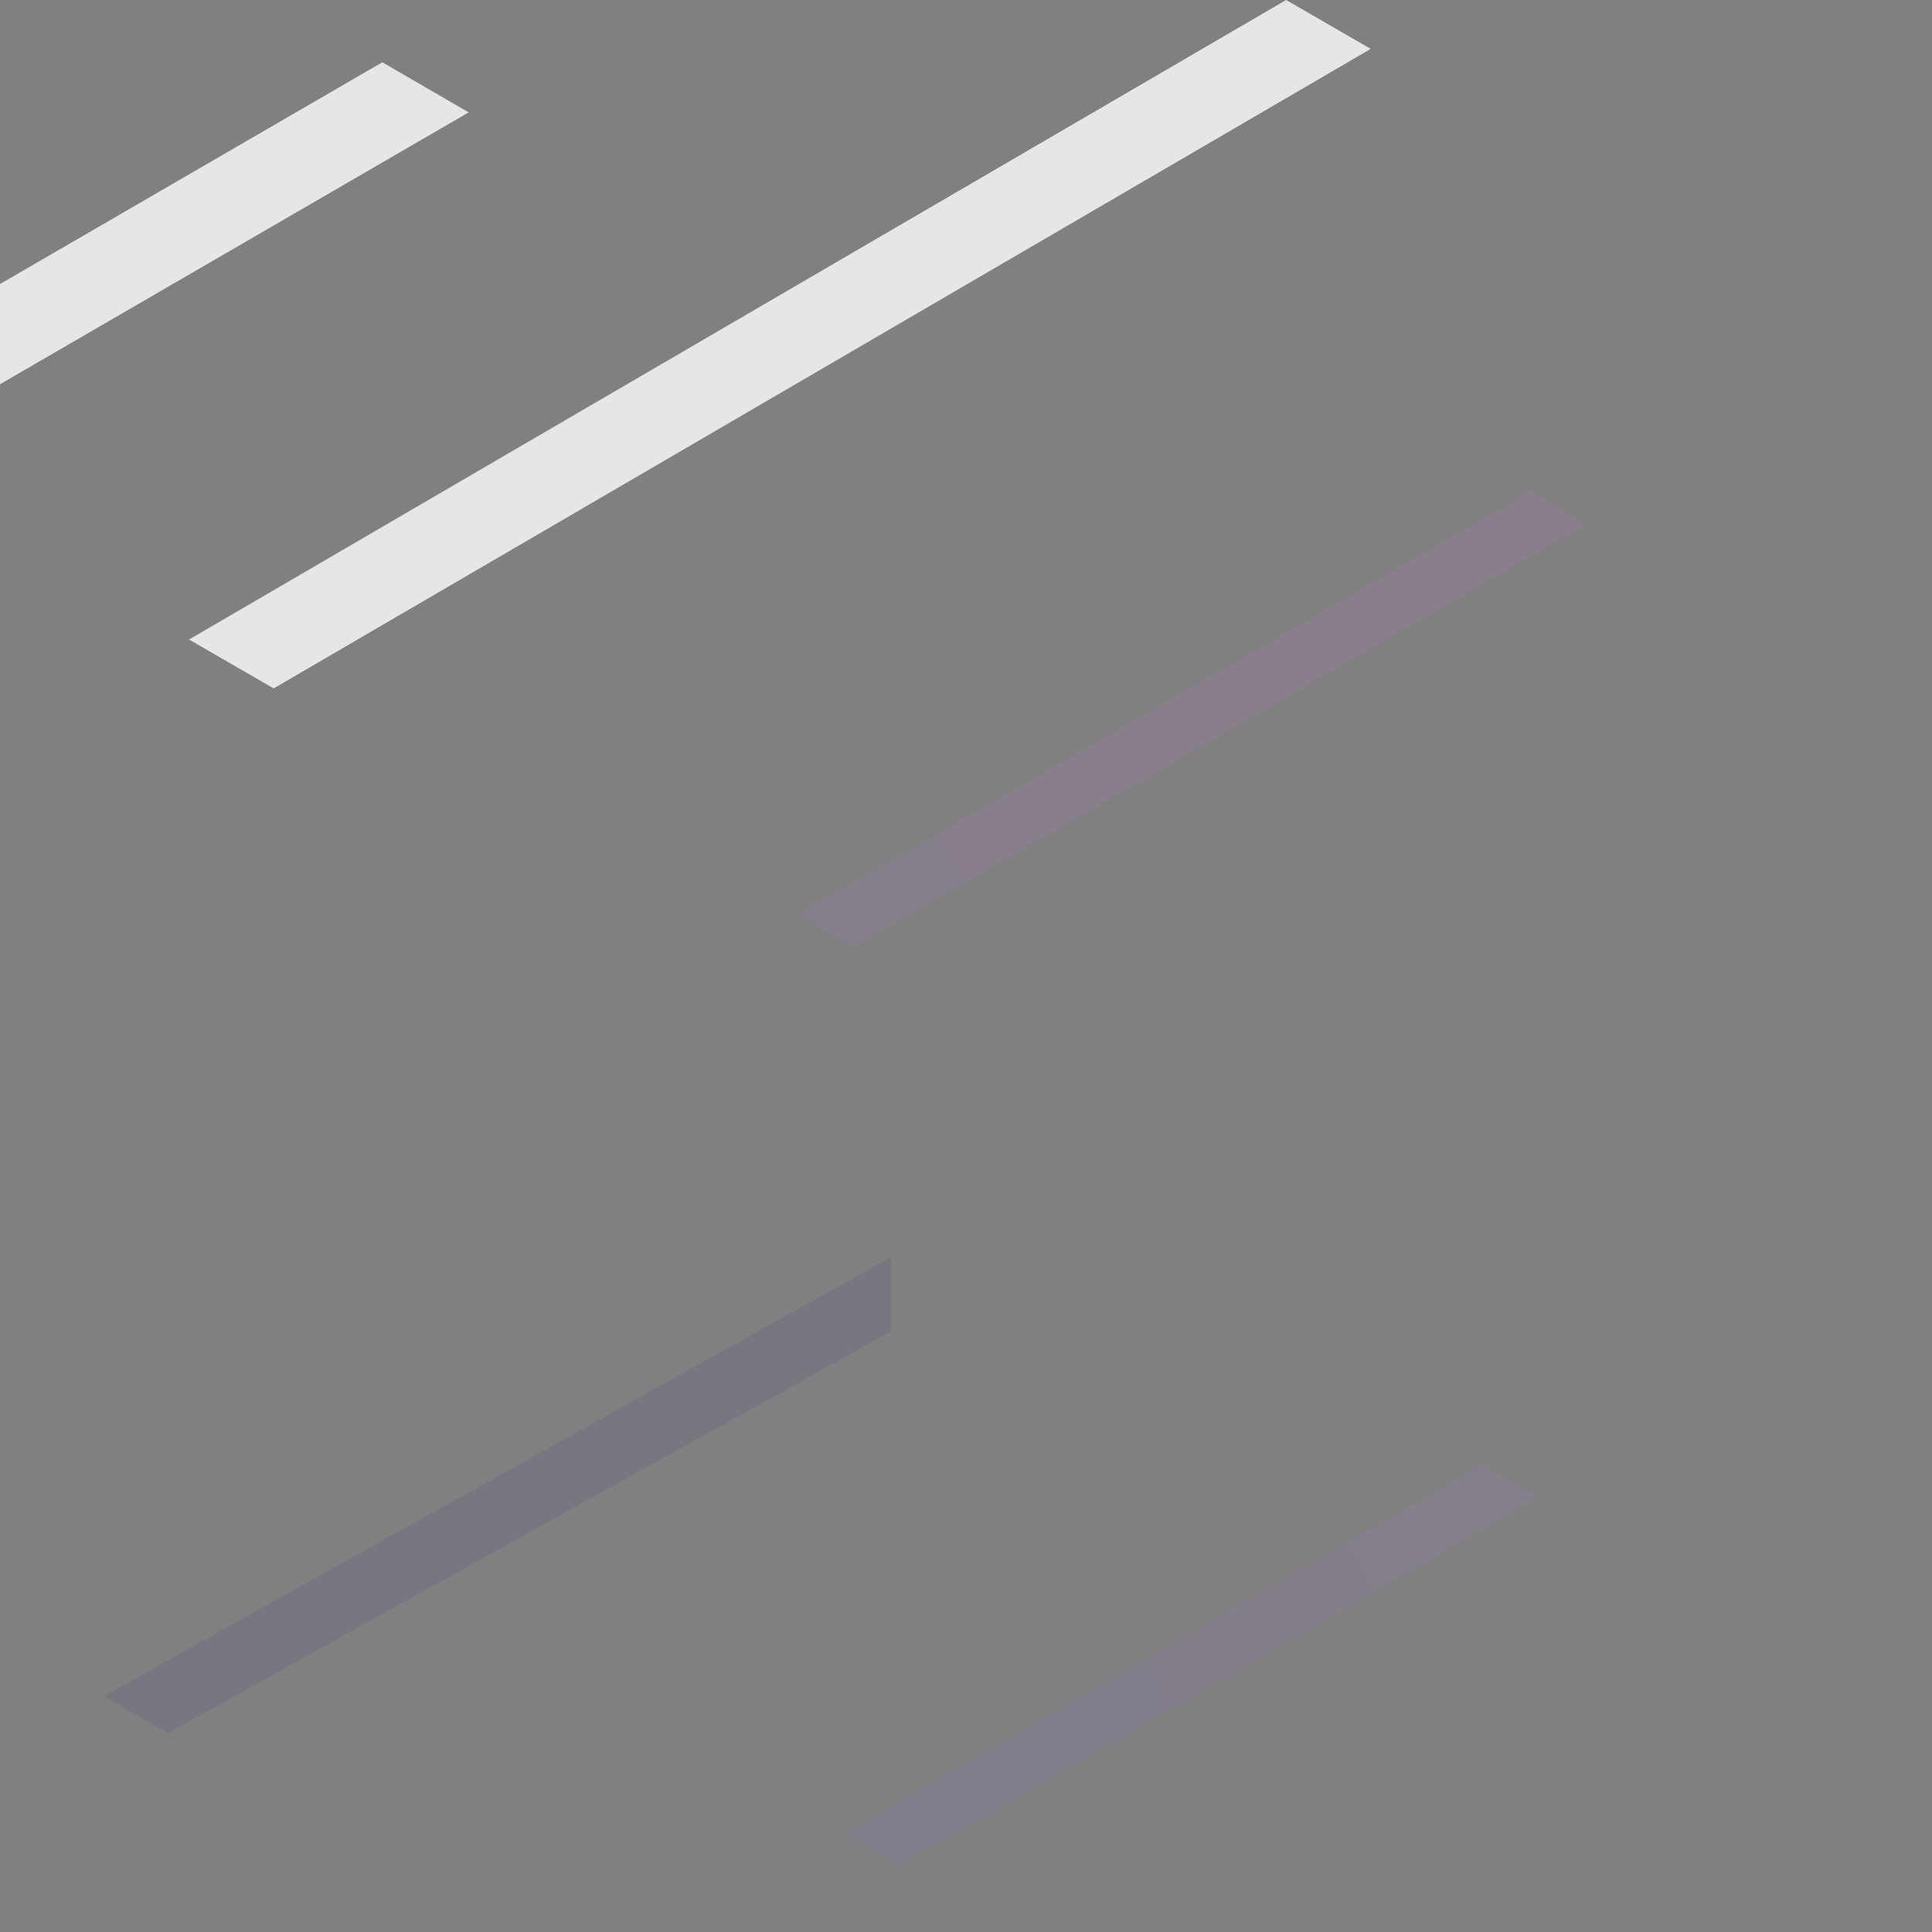
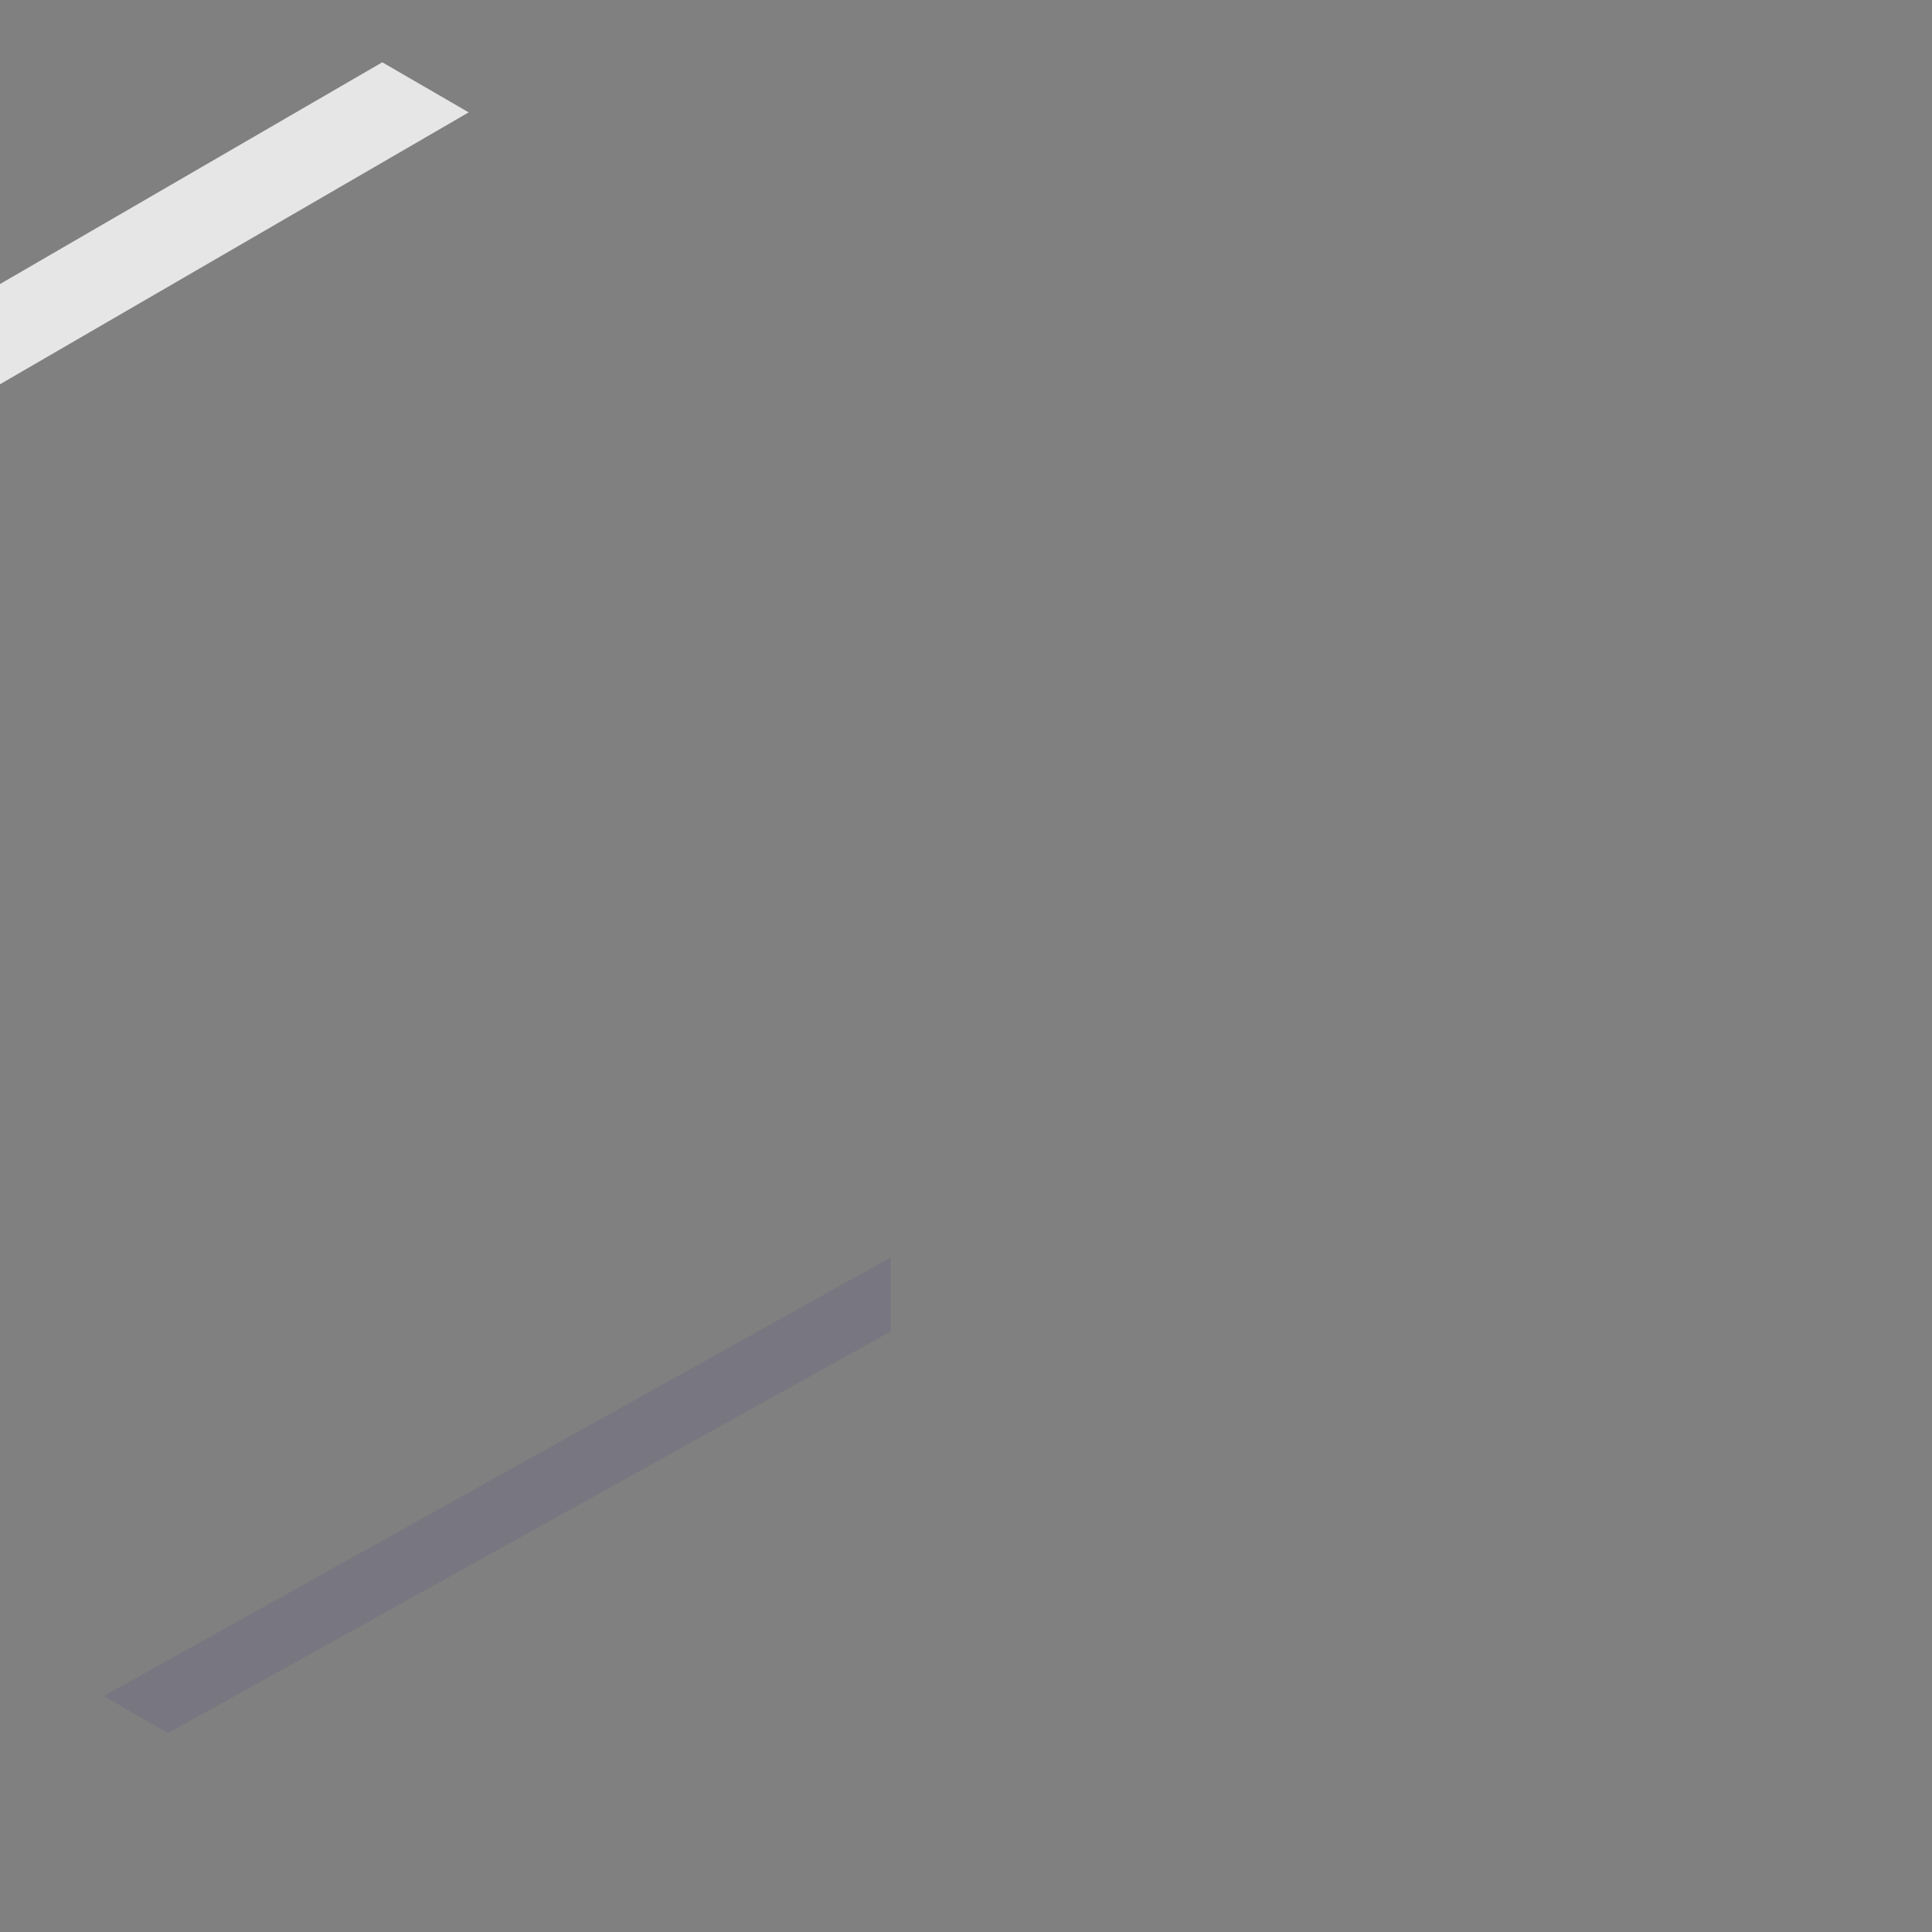
<svg xmlns="http://www.w3.org/2000/svg" xmlns:xlink="http://www.w3.org/1999/xlink" id="_レイヤー_2" data-name="レイヤー 2" viewBox="0 0 540 540">
  <rect x="0" y="0" width="540" height="540" fill="#808080" stroke="none" />
  <defs>
    <style>
      .cls-1 {
        fill: #352381;
      }

      .cls-2 {
        fill: #fff;
      }

      .cls-3 {
        fill: url(#_名称未設定グラデーション_2);
      }

      .cls-4 {
        fill: none;
      }

      .cls-5 {
        opacity: .1;
      }

      .cls-6 {
        opacity: .8;
      }

      .cls-7 {
        fill: url(#_名称未設定グラデーション_2-2);
      }
    </style>
    <linearGradient id="_名称未設定グラデーション_2" data-name="名称未設定グラデーション 2" x1="272.16" y1="-7498.24" x2="735.03" y2="-7234.61" gradientTransform="translate(0 -6998.21) scale(1 -1)" gradientUnits="userSpaceOnUse">
      <stop offset="0" stop-color="#9f73f9" />
      <stop offset="1" stop-color="#f274fa" />
    </linearGradient>
    <linearGradient id="_名称未設定グラデーション_2-2" data-name="名称未設定グラデーション 2" x1="66.9" y1="-7350.91" x2="393.93" y2="-7164.65" xlink:href="#_名称未設定グラデーション_2" />
  </defs>
  <g id="_レイヤー_1-2" data-name="レイヤー 1">
    <g>
      <rect class="cls-4" width="540" height="540" />
      <g>
        <g class="cls-5">
          <path class="cls-1" d="M249,372.14v-20.73L29,474.04l17.96,10.37,202.04-112.27Z" />
-           <path class="cls-3" d="M251.58,521.38l178.38-102.98-15.57-8.98-178.38,102.98,15.58,8.98Z" />
-           <path class="cls-7" d="M223.04,255.63l15.58,9,204.78-118.24-15.58-8.99-204.78,118.23Z" />
        </g>
        <g class="cls-6">
-           <path class="cls-2" d="M76.5,192.41L383.13,13.66l-23.66-13.66L52.84,178.75l23.66,13.66Z" />
          <path class="cls-2" d="M106.85,17.41L0,79.39v28.01L131,31.41l-24.15-14Z" />
        </g>
      </g>
    </g>
  </g>
</svg>